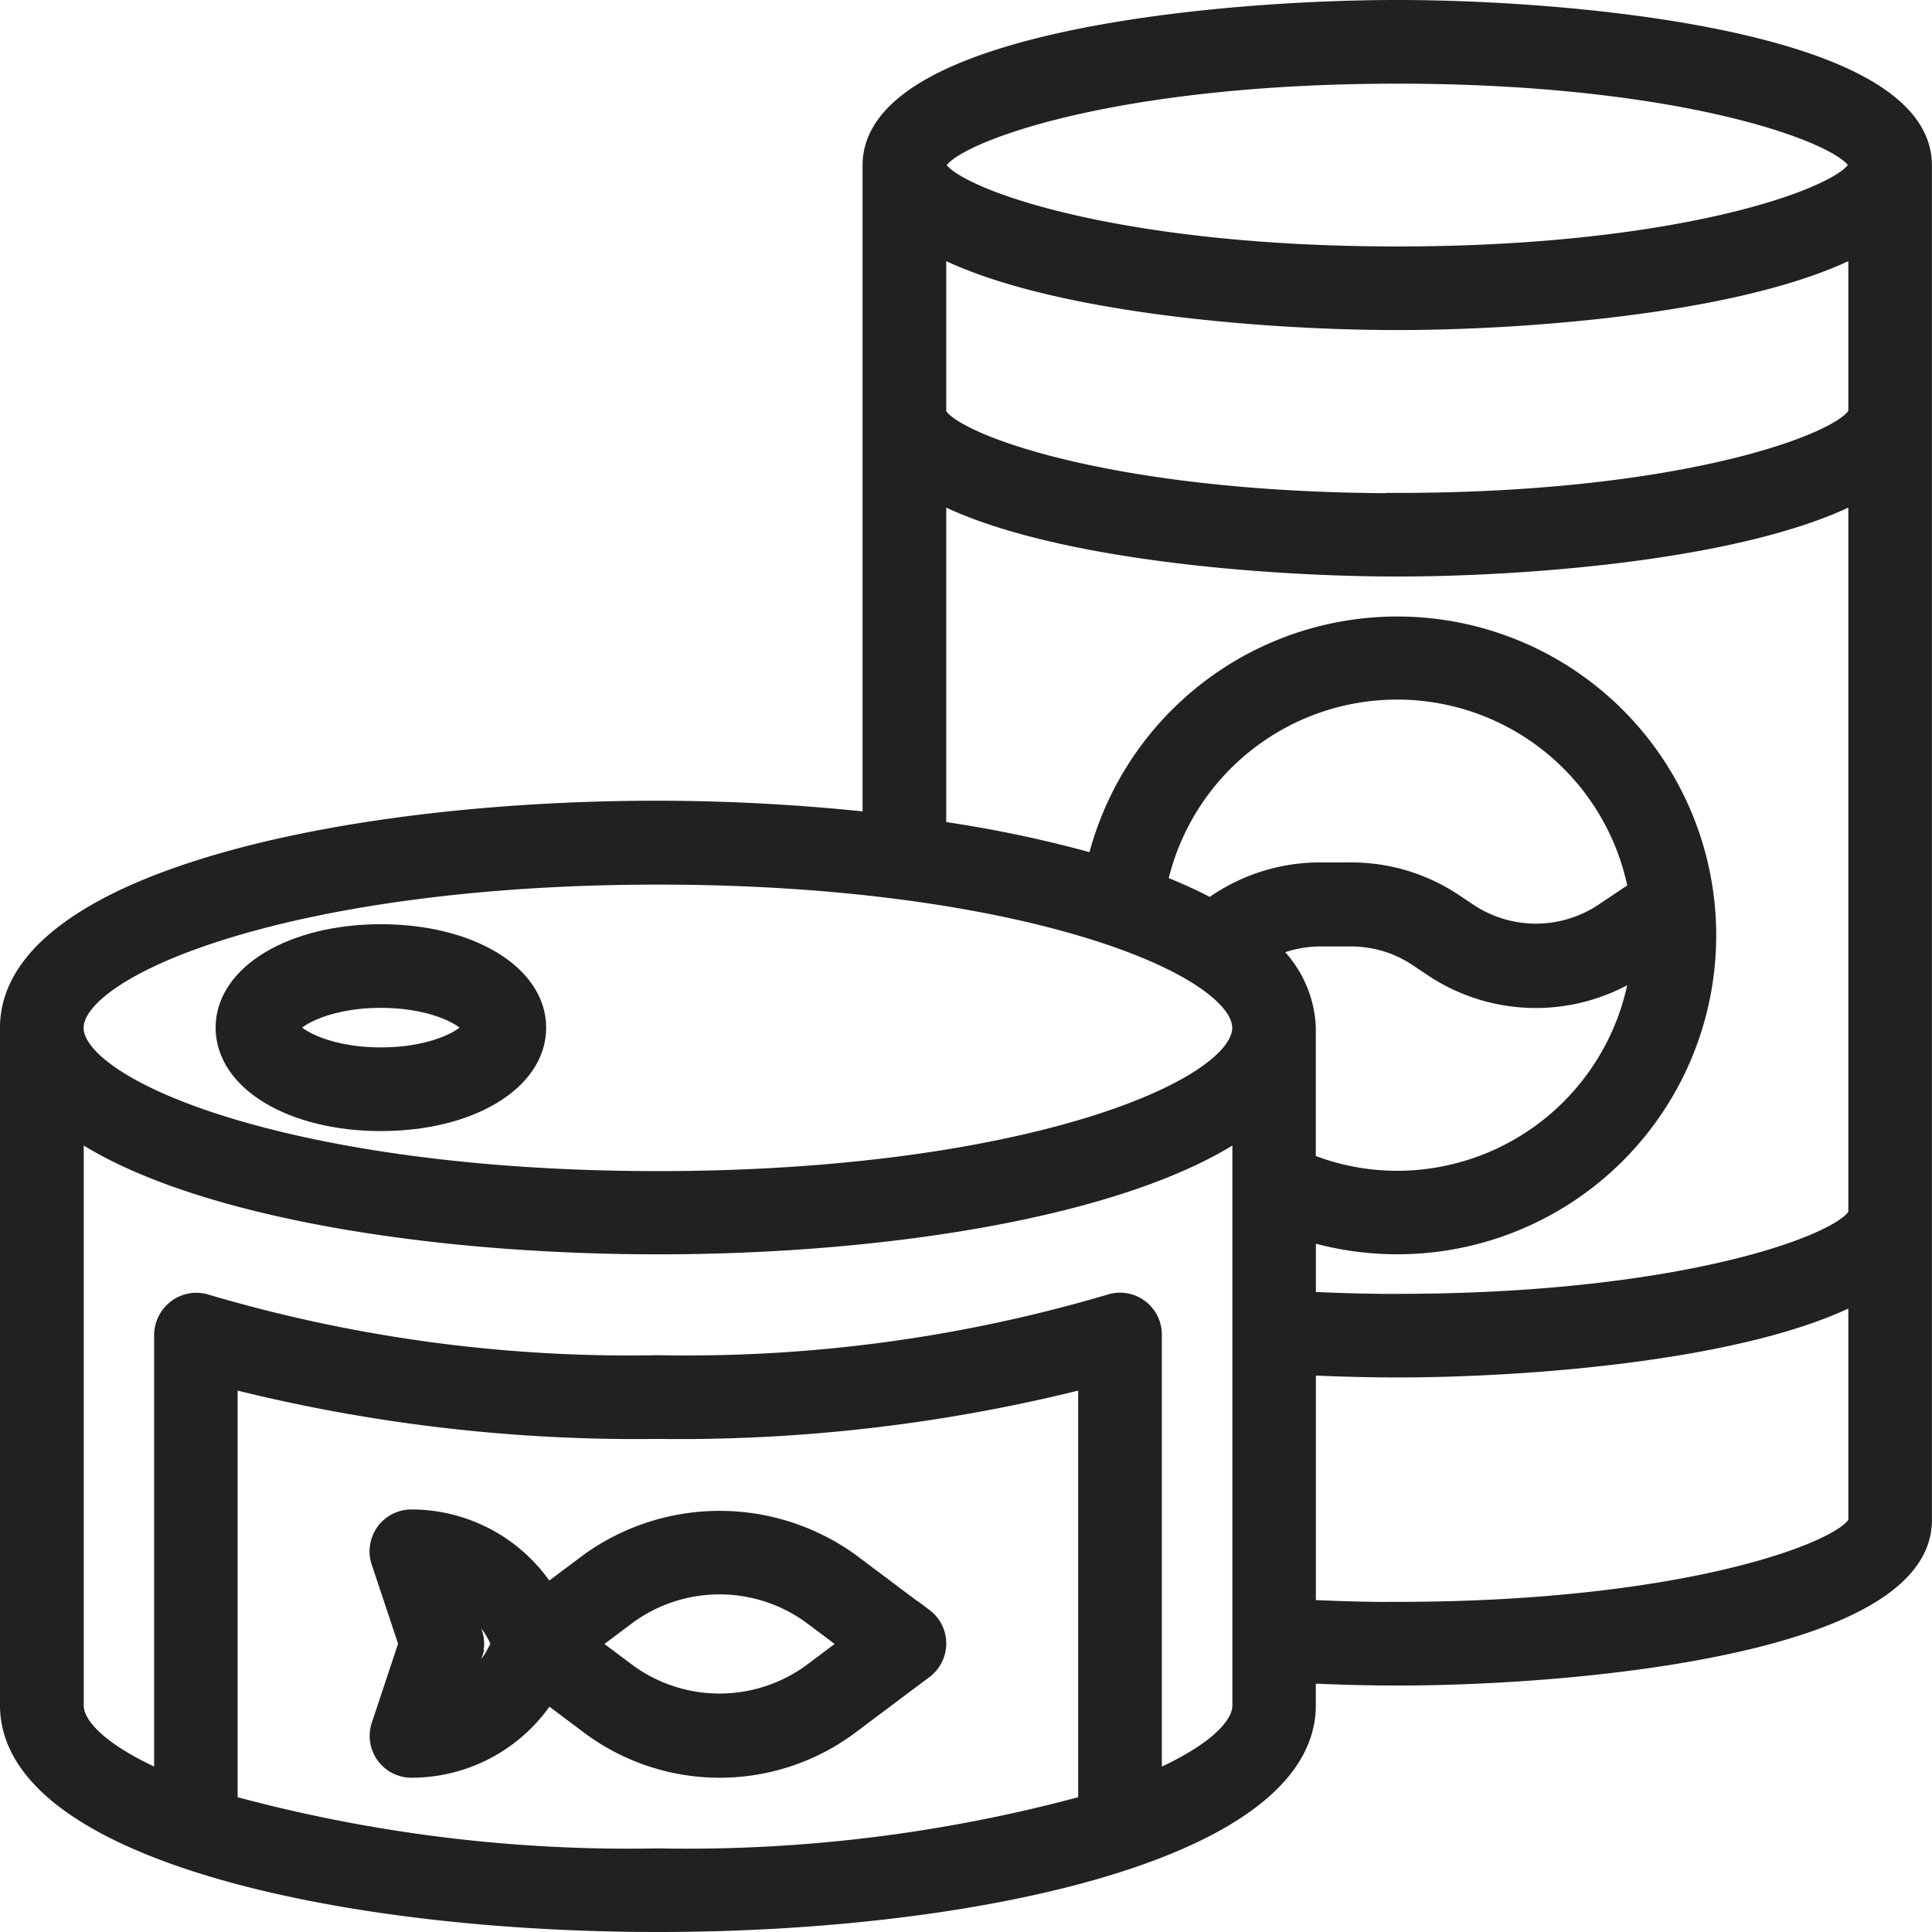
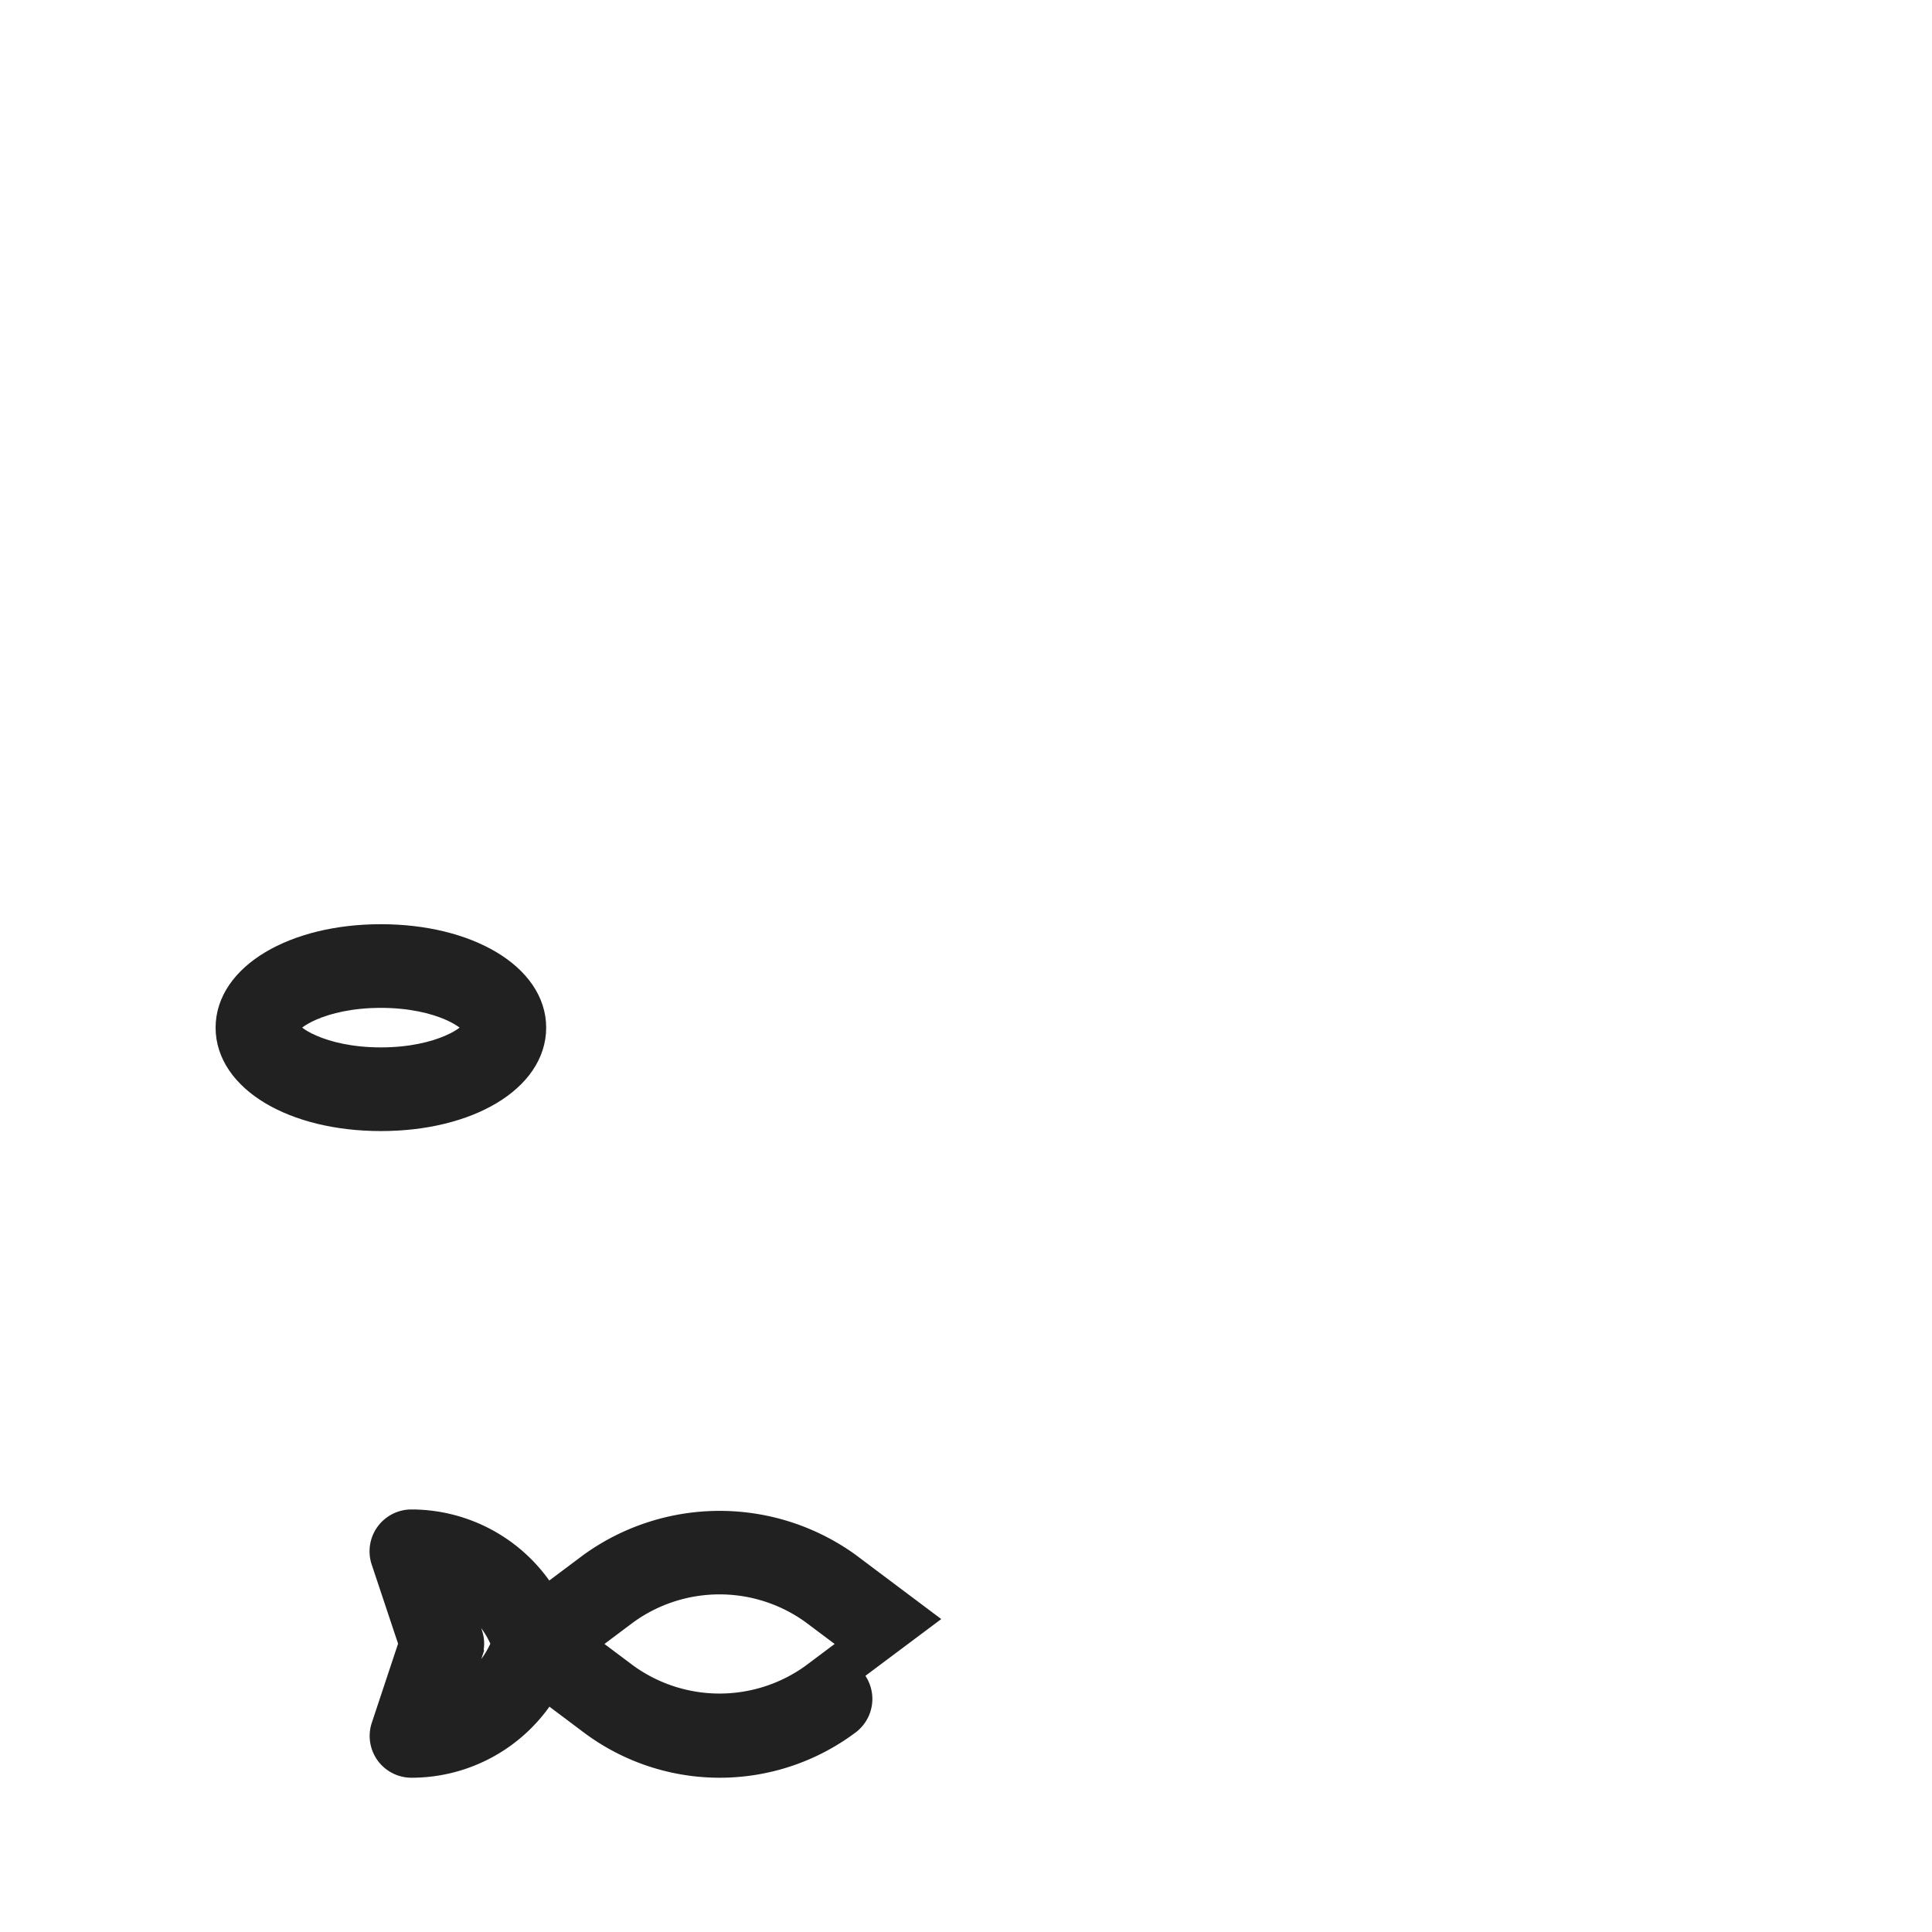
<svg xmlns="http://www.w3.org/2000/svg" width="26.3" height="26.3" viewBox="0 0 26.3 26.3">
  <g id="canned-food" transform="translate(-0.85 -0.85)">
    <path id="Path_17406" data-name="Path 17406" d="M10.1,33.516c1.2,0,2.1-.541,2.1-1.258S11.292,31,10.1,31,8,31.541,8,32.258,8.9,33.516,10.1,33.516Zm0-1.677c.812,0,1.258.315,1.258.419s-.446.419-1.258.419-1.258-.315-1.258-.419S9.285,31.839,10.1,31.839Z" transform="translate(-4.065 -17.419)" fill="#212121" stroke="#212121" stroke-width="0.3" />
-     <path id="Path_17407" data-name="Path 17407" d="M20.38,51.342l-1.006-.755a3.015,3.015,0,0,0-3.522,0l-.595.446A2.157,2.157,0,0,0,13.419,50a.42.42,0,0,0-.4.552l.375,1.125L13.021,52.8a.419.419,0,0,0,.4.552,2.157,2.157,0,0,0,1.838-1.033l.594.446a2.935,2.935,0,0,0,3.522,0l1.006-.755a.42.42,0,0,0,0-.671Zm-6.325,1.012.181-.544a.417.417,0,0,0,0-.265L14.055,51a1.326,1.326,0,0,1,.6.677A1.329,1.329,0,0,1,14.055,52.354ZM18.87,52.1a2.152,2.152,0,0,1-2.516,0l-.559-.419.559-.419a2.152,2.152,0,0,1,2.516,0l.559.419Z" transform="translate(-6.967 -28.452)" fill="#212121" stroke="#212121" stroke-width="0.3" />
-     <path id="Path_17408" data-name="Path 17408" d="M19.871,1c-2.466,0-7.129.438-7.129,2.1v8.962A27.428,27.428,0,0,0,9.806,11.9C5.43,11.9,1,12.911,1,14.839v9.226C1,25.992,5.43,27,9.806,27s8.806-1.008,8.806-2.935v-.452c.415.019.835.032,1.258.032,2.466,0,7.129-.438,7.129-2.1V3.1C27,1.438,22.337,1,19.871,1Zm0,.839c4.086,0,6.29.893,6.29,1.258s-2.2,1.258-6.29,1.258-6.29-.893-6.29-1.258S15.785,1.839,19.871,1.839ZM9.806,12.742c4.936,0,7.968,1.221,7.968,2.1s-3.032,2.1-7.968,2.1-7.968-1.221-7.968-2.1S4.87,12.742,9.806,12.742Zm8.806,2.1a1.476,1.476,0,0,0-.534-1.079,1.649,1.649,0,0,1,.744-.179h.419a1.65,1.65,0,0,1,.92.278l.211.141a2.5,2.5,0,0,0,2.77,0l.06-.04a3.358,3.358,0,0,1-3.332,2.975,3.317,3.317,0,0,1-1.258-.249ZM22.678,13.3a1.685,1.685,0,0,1-1.84,0l-.211-.141a2.488,2.488,0,0,0-1.385-.419h-.419a2.489,2.489,0,0,0-1.385.419l-.112.074a6.459,6.459,0,0,0-.741-.337,3.354,3.354,0,0,1,6.583.076ZM3.935,25.43V19.588a22.545,22.545,0,0,0,5.871.7,22.541,22.541,0,0,0,5.871-.7V25.43a20.744,20.744,0,0,1-5.871.732A20.744,20.744,0,0,1,3.935,25.43Zm12.581-.3V19.019a.42.42,0,0,0-.554-.4,20.349,20.349,0,0,1-6.155.829,20.355,20.355,0,0,1-6.155-.829.419.419,0,0,0-.379.062.431.431,0,0,0-.175.348v6.1c-.816-.347-1.258-.73-1.258-1.063v-7.9c1.488,1.06,4.742,1.609,7.968,1.609s6.479-.549,7.968-1.609v7.9c0,.333-.442.716-1.258,1.063Zm3.355-2.322c-.424,0-.844-.013-1.258-.033V19.419c.415.019.835.032,1.258.032,1.82,0,4.835-.239,6.29-1.031v3.128C26.161,21.914,23.957,22.806,19.871,22.806Zm0-4.194c-.424,0-.844-.013-1.258-.033v-1a4.191,4.191,0,1,0-2.824-4.945,16.473,16.473,0,0,0-2.208-.465V7.517c1.456.792,4.47,1.031,6.29,1.031s4.835-.239,6.29-1.031v9.838C26.161,17.72,23.957,18.613,19.871,18.613Zm0-10.9c-4.086,0-6.29-.893-6.29-1.258V4.162c1.456.792,4.47,1.031,6.29,1.031s4.835-.239,6.29-1.031V6.452C26.161,6.817,23.957,7.71,19.871,7.71Z" fill="#212121" stroke="#212121" stroke-width="0.3" />
+     <path id="Path_17407" data-name="Path 17407" d="M20.38,51.342l-1.006-.755a3.015,3.015,0,0,0-3.522,0l-.595.446A2.157,2.157,0,0,0,13.419,50a.42.42,0,0,0-.4.552l.375,1.125L13.021,52.8a.419.419,0,0,0,.4.552,2.157,2.157,0,0,0,1.838-1.033l.594.446a2.935,2.935,0,0,0,3.522,0a.42.42,0,0,0,0-.671Zm-6.325,1.012.181-.544a.417.417,0,0,0,0-.265L14.055,51a1.326,1.326,0,0,1,.6.677A1.329,1.329,0,0,1,14.055,52.354ZM18.87,52.1a2.152,2.152,0,0,1-2.516,0l-.559-.419.559-.419a2.152,2.152,0,0,1,2.516,0l.559.419Z" transform="translate(-6.967 -28.452)" fill="#212121" stroke="#212121" stroke-width="0.3" />
  </g>
</svg>